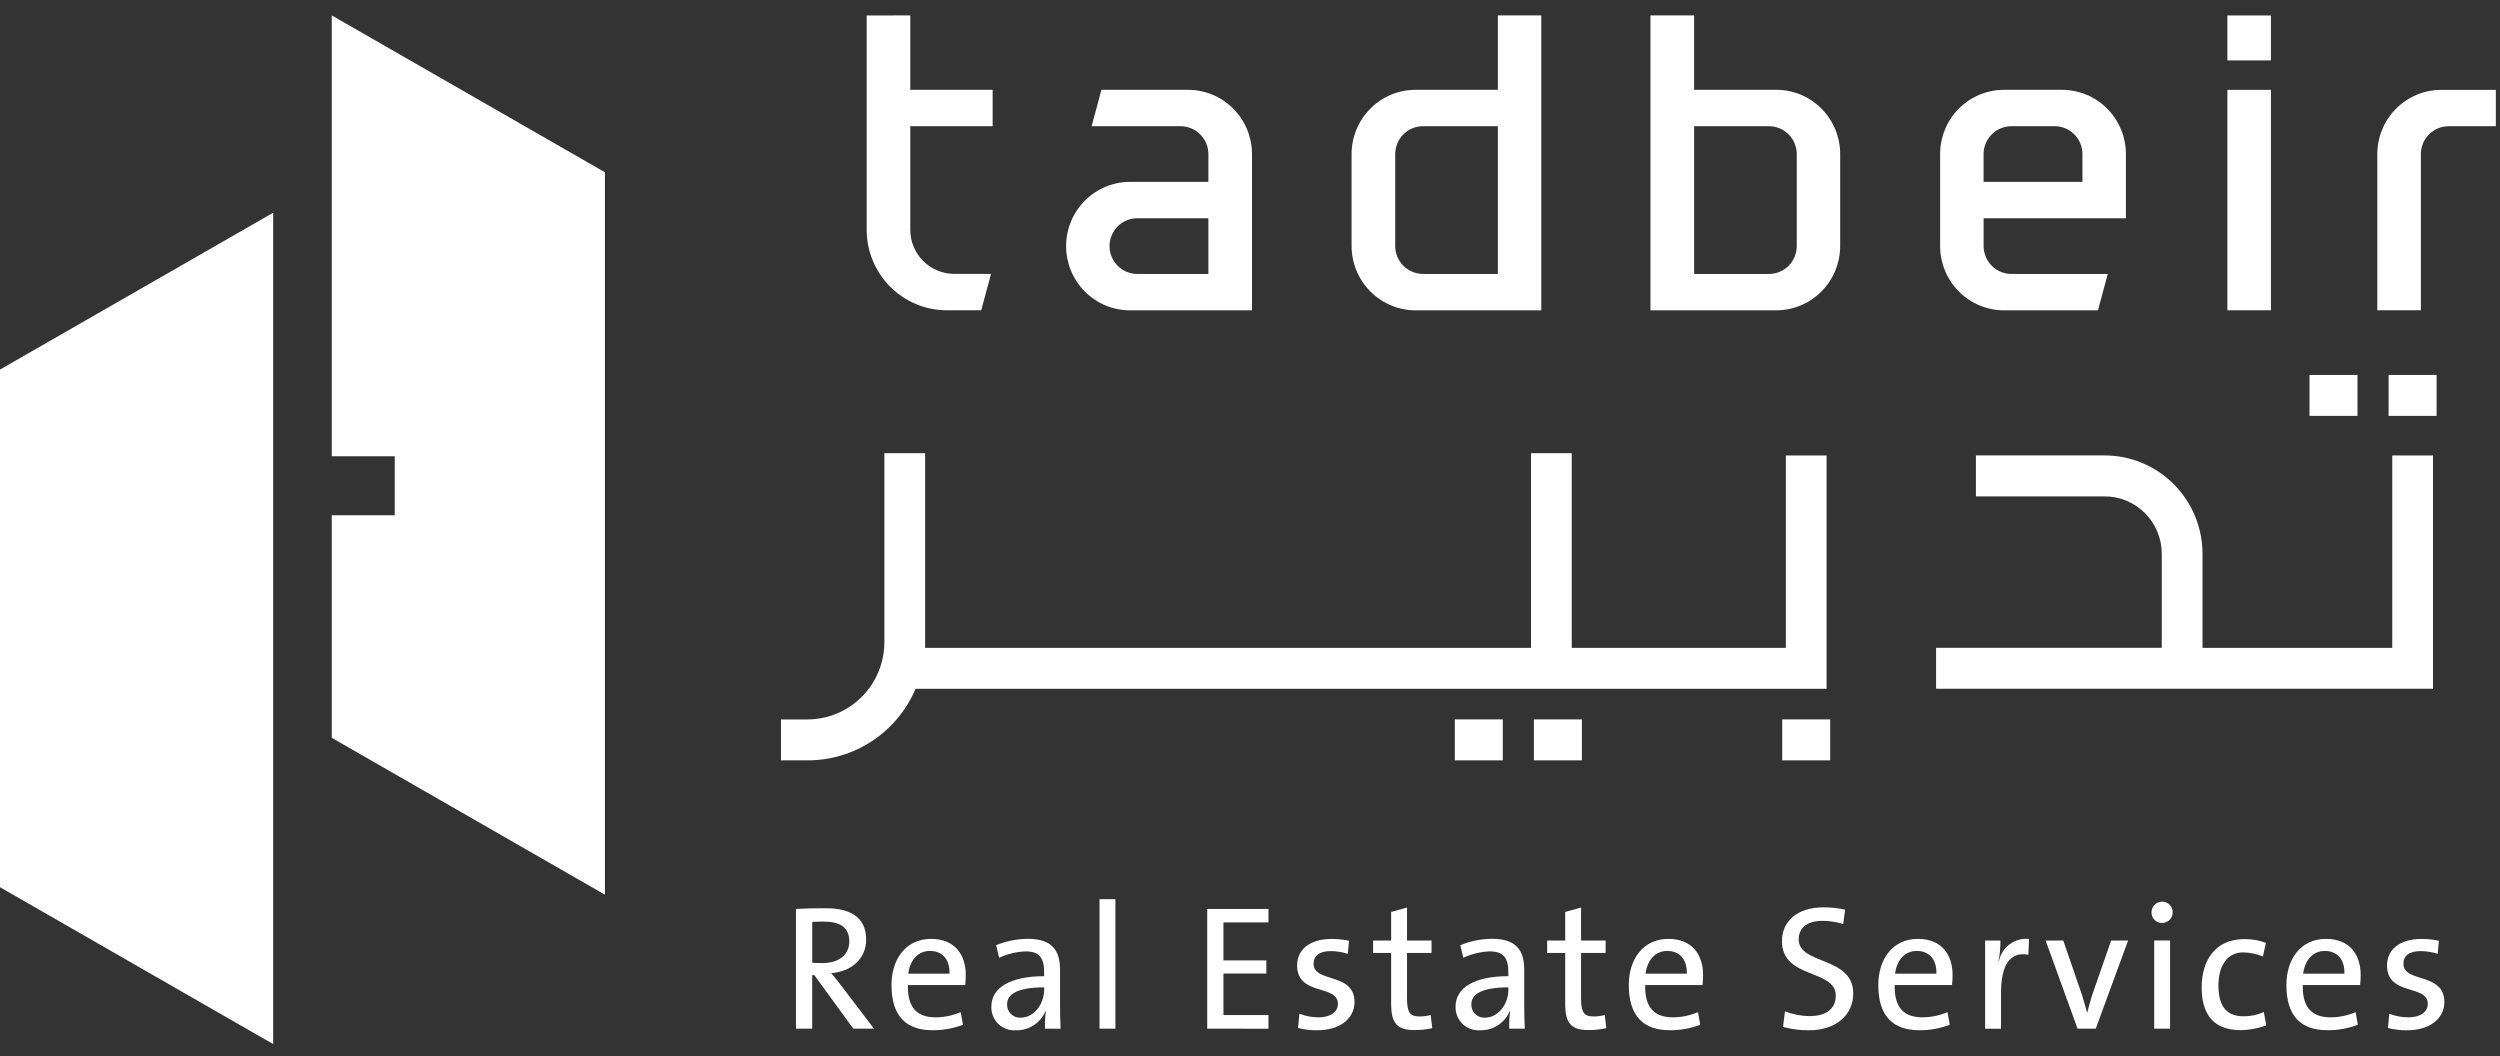
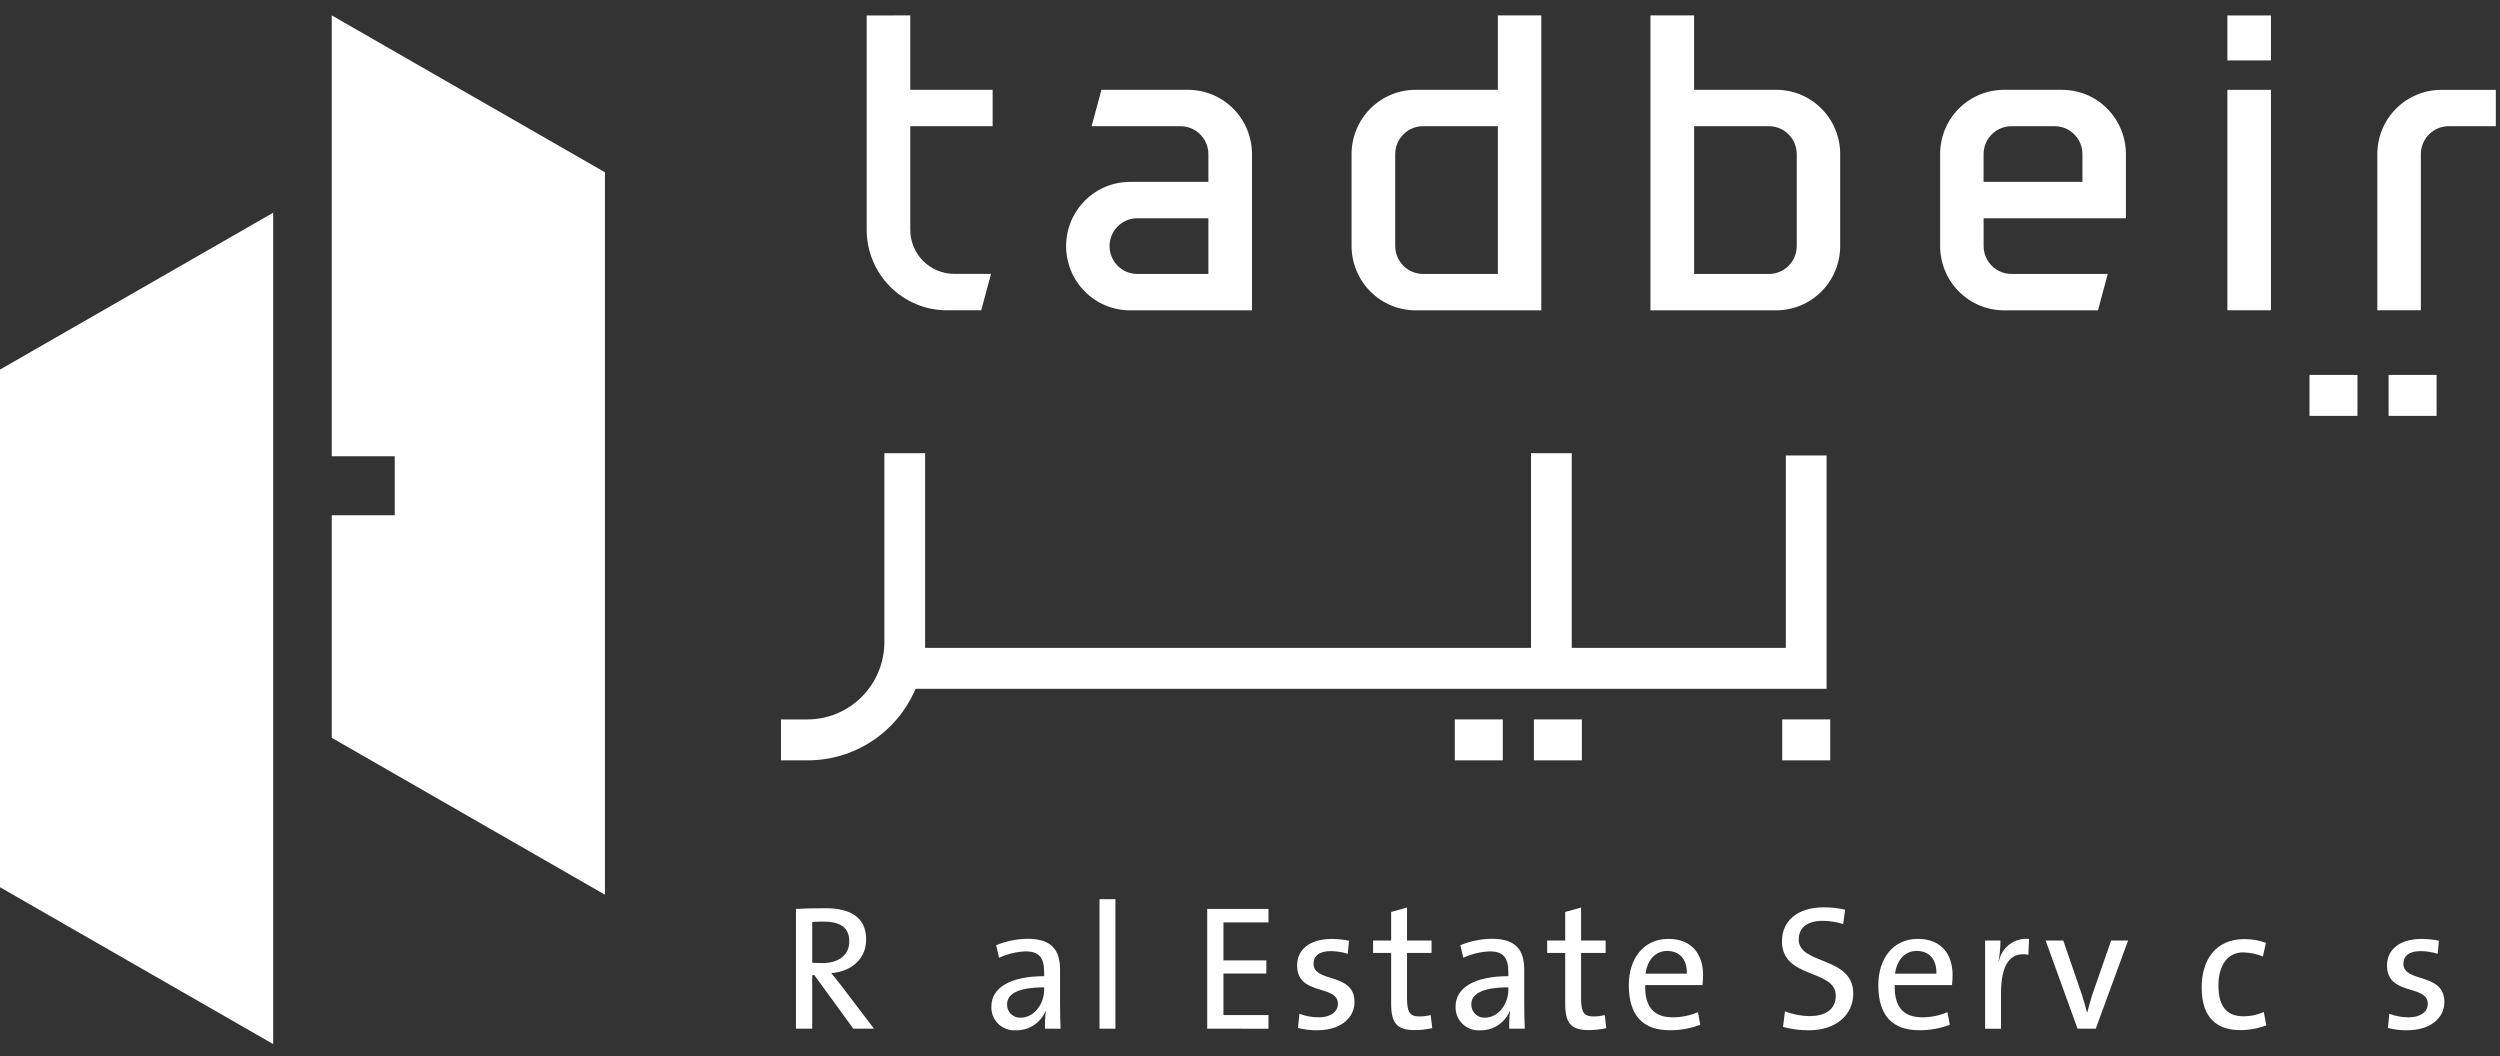
<svg xmlns="http://www.w3.org/2000/svg" width="142" height="60" viewBox="0 0 142 60" fill="none">
  <rect x="0" y="0" width="142" height="60" fill="#333333" stroke="none" />
  <path d="M0 20.992V50.394L15.517 59.305V12.082L0 20.992Z" fill="white" />
  <path d="M18.844 0.875V25.915H22.421V29.267H18.844V41.908L34.36 50.819V9.785L18.844 0.875Z" fill="white" />
  <path d="M51.704 0.875L49.227 0.879V13.052C49.228 14.264 49.708 15.426 50.561 16.283C51.413 17.14 52.57 17.623 53.776 17.624H55.734L56.289 15.558L54.166 15.555C53.51 15.547 52.883 15.279 52.421 14.809C51.96 14.34 51.702 13.706 51.704 13.046V7.168H56.382V5.102H51.704V0.875Z" fill="white" />
  <path d="M67.487 5.102H62.56L62.004 7.169H67.064C67.48 7.171 67.879 7.338 68.174 7.634C68.468 7.93 68.635 8.331 68.636 8.75V10.331H64.184C63.221 10.331 62.298 10.716 61.618 11.4C60.937 12.084 60.555 13.012 60.555 13.979C60.555 14.947 60.937 15.874 61.618 16.558C62.298 17.243 63.221 17.627 64.184 17.627H71.114V8.749C71.112 7.782 70.729 6.856 70.049 6.172C69.369 5.488 68.447 5.104 67.485 5.102M68.636 15.56H64.596C64.178 15.56 63.778 15.393 63.483 15.097C63.188 14.8 63.022 14.398 63.022 13.978C63.022 13.559 63.188 13.157 63.483 12.86C63.778 12.564 64.178 12.397 64.596 12.397H68.636V15.56Z" fill="white" />
  <path d="M85.078 5.101H80.399C79.437 5.103 78.515 5.487 77.835 6.171C77.154 6.855 76.771 7.782 76.769 8.748V13.979C76.773 14.946 77.156 15.872 77.836 16.555C78.516 17.239 79.438 17.624 80.399 17.628H87.545V0.875H85.078V5.101ZM85.078 15.559H80.821C80.404 15.557 80.005 15.39 79.711 15.094C79.416 14.797 79.25 14.396 79.248 13.977V8.748C79.25 8.33 79.416 7.929 79.711 7.633C80.005 7.336 80.404 7.169 80.821 7.167H85.078V15.559Z" fill="white" />
  <path d="M100.892 5.101H96.224V0.875H93.746V17.627H100.892C101.854 17.625 102.777 17.24 103.457 16.556C104.138 15.873 104.52 14.945 104.522 13.978V8.749C104.522 8.27 104.428 7.795 104.246 7.353C104.063 6.91 103.796 6.508 103.459 6.169C103.122 5.83 102.722 5.562 102.281 5.378C101.841 5.195 101.369 5.101 100.892 5.101ZM102.056 13.979C102.054 14.398 101.888 14.799 101.593 15.096C101.299 15.392 100.9 15.559 100.483 15.561H96.226V7.168H100.483C100.899 7.17 101.298 7.337 101.593 7.633C101.888 7.929 102.054 8.33 102.056 8.749V13.979Z" fill="white" />
  <path d="M128.99 5.104H126.516V17.624H128.99V5.104Z" fill="white" />
  <path d="M128.99 0.878H126.516V3.432H128.99V0.878Z" fill="white" />
  <path d="M138.659 5.104C137.697 5.105 136.775 5.49 136.095 6.173C135.415 6.857 135.032 7.784 135.031 8.75V17.624H137.505V8.75C137.506 8.331 137.671 7.93 137.966 7.634C138.261 7.338 138.66 7.171 139.077 7.17H141.763V5.104H138.659Z" fill="white" />
  <path d="M117.121 5.102H113.818C112.857 5.104 111.937 5.489 111.258 6.173C110.579 6.857 110.199 7.783 110.199 8.749V13.978C110.2 14.944 110.581 15.87 111.259 16.553C111.938 17.237 112.858 17.623 113.818 17.627H119.165L119.72 15.56H114.243C113.826 15.558 113.427 15.391 113.132 15.095C112.837 14.799 112.671 14.397 112.669 13.978V12.396H120.751V8.749C120.751 8.27 120.657 7.796 120.475 7.353C120.292 6.911 120.025 6.509 119.688 6.17C119.351 5.831 118.951 5.563 118.51 5.379C118.07 5.196 117.598 5.102 117.121 5.102M118.283 10.331H112.667V8.749C112.669 8.33 112.835 7.929 113.131 7.633C113.426 7.336 113.826 7.17 114.243 7.169H116.711C117.127 7.171 117.526 7.338 117.821 7.634C118.115 7.93 118.282 8.331 118.283 8.75V10.331Z" fill="white" />
-   <path d="M135.88 36.797H125.103V31.457C125.102 29.975 124.516 28.554 123.473 27.506C122.431 26.458 121.017 25.869 119.542 25.868H112.231V28.194H119.544C120.405 28.194 121.229 28.538 121.838 29.15C122.446 29.761 122.788 30.59 122.789 31.455V36.795H109.969V39.121H138.194V25.87H135.88L135.88 36.797Z" fill="white" />
  <path d="M103.75 25.87H101.436V36.797H89.275V25.741H86.962V36.798H52.547V25.741H50.233V36.472C50.232 37.637 49.771 38.753 48.952 39.576C48.133 40.4 47.022 40.863 45.863 40.864H44.359V43.188H45.863C47.171 43.192 48.451 42.809 49.544 42.085C50.636 41.362 51.492 40.331 52.005 39.122H103.75V25.87Z" fill="white" />
  <path d="M133.905 21.296H131.18V23.622H133.905V21.296Z" fill="white" />
-   <path d="M138.398 21.296H135.672V23.622H138.398V21.296Z" fill="white" />
+   <path d="M138.398 21.296H135.672V23.622H138.398V21.296" fill="white" />
  <path d="M85.359 40.862H82.633V43.188H85.359V40.862Z" fill="white" />
  <path d="M89.85 40.862H87.125V43.188H89.85V40.862Z" fill="white" />
  <path d="M103.956 40.862H101.23V43.188H103.956V40.862Z" fill="white" />
  <path d="M48.469 58.429L46.253 55.386H46.133V58.429H45.211V51.628C45.672 51.598 46.164 51.588 46.906 51.588C48.239 51.588 49.198 52.062 49.198 53.361C49.198 54.52 48.287 55.195 47.214 55.273C47.414 55.516 47.625 55.777 47.795 55.999L49.64 58.427L48.469 58.429ZM46.745 52.345C46.514 52.345 46.314 52.355 46.134 52.365V54.683C46.234 54.693 46.434 54.703 46.706 54.703C47.678 54.703 48.239 54.209 48.239 53.484C48.239 52.668 47.728 52.345 46.746 52.345" fill="white" />
-   <path d="M54.827 55.95H51.569C51.539 57.199 52.06 57.784 53.143 57.784C53.632 57.783 54.117 57.683 54.567 57.49L54.697 58.205C54.147 58.416 53.562 58.522 52.972 58.517C51.46 58.517 50.637 57.711 50.637 55.948C50.637 54.457 51.469 53.329 52.881 53.329C54.274 53.329 54.856 54.266 54.856 55.384C54.856 55.505 54.846 55.747 54.826 55.949M52.821 54.014C52.169 54.014 51.699 54.488 51.587 55.304H53.933C53.953 54.488 53.522 54.014 52.821 54.014Z" fill="white" />
  <path d="M59.356 58.429C59.346 58.096 59.362 57.762 59.405 57.432H59.385C59.245 57.764 59.008 58.045 58.706 58.24C58.404 58.434 58.05 58.532 57.691 58.52C57.51 58.532 57.328 58.506 57.157 58.443C56.987 58.38 56.831 58.282 56.701 58.155C56.571 58.028 56.469 57.874 56.401 57.705C56.334 57.535 56.303 57.353 56.31 57.171C56.31 56.092 57.402 55.448 59.307 55.448V55.216C59.307 54.42 59.036 54.039 58.255 54.039C57.735 54.059 57.224 54.183 56.751 54.402L56.581 53.687C57.151 53.453 57.76 53.33 58.376 53.324C59.769 53.324 60.21 53.999 60.21 55.078V56.99C60.21 57.463 60.22 57.997 60.24 58.431L59.356 58.429ZM59.308 56.082C57.673 56.082 57.202 56.535 57.202 57.039C57.198 57.14 57.215 57.242 57.252 57.337C57.288 57.432 57.344 57.518 57.416 57.59C57.488 57.662 57.573 57.718 57.668 57.755C57.762 57.792 57.863 57.809 57.964 57.804C58.766 57.804 59.308 56.998 59.308 56.212V56.082Z" fill="white" />
  <path d="M63.355 51.074H62.453V58.429H63.355V51.074Z" fill="white" />
  <path d="M68.57 58.429V51.628H72.049V52.394H69.492V54.551H71.928V55.297H69.492V57.654H72.049V58.431L68.57 58.429Z" fill="white" />
  <path d="M74.829 58.52C74.457 58.525 74.086 58.481 73.726 58.389L73.806 57.583C74.159 57.717 74.532 57.785 74.909 57.784C75.55 57.784 75.992 57.49 75.992 57.019C75.992 55.891 73.676 56.595 73.676 54.832C73.676 53.976 74.337 53.331 75.661 53.331C75.984 53.334 76.306 53.368 76.623 53.432L76.555 54.175C76.24 54.077 75.912 54.026 75.582 54.023C74.921 54.023 74.61 54.306 74.61 54.739C74.61 55.847 76.936 55.212 76.936 56.915C76.936 57.832 76.134 58.517 74.83 58.517" fill="white" />
  <path d="M80.35 58.51C79.325 58.51 79.017 58.087 79.017 57.009V54.127H77.992V53.422H79.017V51.799L79.919 51.547V53.422H81.312V54.127H79.919V56.686C79.919 57.512 80.079 57.734 80.63 57.734C80.844 57.735 81.056 57.708 81.262 57.653L81.352 58.399C81.023 58.472 80.687 58.509 80.35 58.509" fill="white" />
  <path d="M85.725 58.429C85.715 58.096 85.731 57.762 85.774 57.432H85.754C85.614 57.764 85.377 58.045 85.075 58.24C84.773 58.434 84.419 58.531 84.06 58.52C83.879 58.532 83.697 58.507 83.526 58.444C83.355 58.381 83.199 58.283 83.069 58.155C82.938 58.028 82.836 57.874 82.768 57.705C82.701 57.535 82.67 57.353 82.677 57.17C82.677 56.091 83.769 55.447 85.674 55.447V55.215C85.674 54.419 85.404 54.039 84.622 54.039C84.102 54.058 83.59 54.182 83.118 54.401L82.947 53.686C83.517 53.453 84.126 53.329 84.742 53.323C86.135 53.323 86.576 53.998 86.576 55.077V56.989C86.576 57.462 86.586 57.996 86.607 58.43L85.725 58.429ZM85.676 56.082C84.043 56.082 83.572 56.535 83.572 57.039C83.567 57.14 83.584 57.242 83.621 57.337C83.657 57.432 83.713 57.518 83.785 57.59C83.857 57.662 83.942 57.718 84.037 57.755C84.131 57.792 84.232 57.809 84.333 57.804C85.135 57.804 85.676 56.998 85.676 56.212V56.082Z" fill="white" />
  <path d="M90.237 58.51C89.212 58.51 88.903 58.087 88.903 57.009V54.127H87.879V53.422H88.903V51.799L89.805 51.547V53.422H91.199V54.127H89.805V56.686C89.805 57.512 89.966 57.734 90.517 57.734C90.73 57.735 90.943 57.708 91.149 57.653L91.239 58.399C90.91 58.472 90.574 58.509 90.237 58.509" fill="white" />
  <path d="M96.706 55.95H93.447C93.417 57.199 93.939 57.784 95.022 57.784C95.511 57.783 95.995 57.683 96.445 57.49L96.576 58.205C96.025 58.416 95.441 58.522 94.851 58.517C93.339 58.517 92.516 57.711 92.516 55.948C92.516 54.457 93.348 53.329 94.76 53.329C96.153 53.329 96.735 54.266 96.735 55.384C96.735 55.505 96.725 55.747 96.704 55.949M94.7 54.014C94.048 54.014 93.578 54.488 93.466 55.304H95.812C95.832 54.488 95.401 54.014 94.7 54.014Z" fill="white" />
  <path d="M102.759 58.52C102.258 58.524 101.759 58.46 101.275 58.328L101.386 57.442C101.839 57.621 102.322 57.713 102.809 57.714C103.59 57.714 104.272 57.391 104.272 56.555C104.272 55.024 101.215 55.628 101.215 53.462C101.215 52.344 102.057 51.537 103.581 51.537C103.992 51.535 104.402 51.58 104.804 51.669L104.693 52.484C104.317 52.368 103.925 52.307 103.531 52.303C102.608 52.303 102.167 52.726 102.167 53.361C102.167 54.822 105.265 54.298 105.265 56.434C105.265 57.653 104.272 58.519 102.758 58.519" fill="white" />
  <path d="M110.878 55.95H107.62C107.589 57.199 108.111 57.784 109.194 57.784C109.683 57.783 110.167 57.683 110.617 57.49L110.748 58.205C110.197 58.416 109.612 58.522 109.023 58.517C107.511 58.517 106.688 57.711 106.688 55.948C106.688 54.457 107.52 53.329 108.931 53.329C110.325 53.329 110.907 54.266 110.907 55.384C110.907 55.505 110.896 55.747 110.876 55.949M108.871 54.014C108.22 54.014 107.749 54.488 107.638 55.304H109.988C110.008 54.488 109.577 54.014 108.875 54.014" fill="white" />
  <path d="M115.211 54.229C114.159 54.038 113.657 54.814 113.657 56.416V58.431H112.754V53.421H113.626C113.625 53.82 113.588 54.218 113.516 54.61H113.536C113.611 54.22 113.829 53.873 114.146 53.636C114.463 53.399 114.857 53.29 115.25 53.331L115.211 54.229Z" fill="white" />
  <path d="M119.039 58.43H118.006L116.191 53.422H117.194L118.247 56.485C118.367 56.868 118.457 57.171 118.539 57.502H118.559C118.64 57.179 118.73 56.857 118.84 56.504L119.913 53.421H120.876L119.039 58.43Z" fill="white" />
-   <path d="M122.809 52.424C122.731 52.426 122.654 52.413 122.581 52.384C122.508 52.356 122.442 52.313 122.386 52.259C122.33 52.204 122.285 52.139 122.254 52.067C122.224 51.995 122.208 51.917 122.207 51.839C122.203 51.718 122.235 51.599 122.299 51.497C122.362 51.395 122.455 51.315 122.564 51.266C122.674 51.217 122.795 51.202 122.913 51.223C123.031 51.244 123.14 51.3 123.227 51.384C123.313 51.468 123.372 51.575 123.397 51.693C123.422 51.811 123.411 51.933 123.366 52.045C123.321 52.157 123.244 52.252 123.145 52.319C123.046 52.387 122.929 52.423 122.809 52.423M122.358 53.42H123.26V58.428H122.358V53.42Z" fill="white" />
  <path d="M127.24 58.51C126.047 58.51 125.055 57.936 125.055 56.092C125.055 54.48 125.877 53.341 127.481 53.341C127.898 53.338 128.312 53.41 128.704 53.553L128.533 54.329C128.174 54.179 127.789 54.101 127.401 54.097C126.498 54.097 126.007 54.873 126.007 55.971C126.007 56.949 126.318 57.725 127.422 57.725C127.822 57.73 128.219 57.648 128.585 57.482L128.725 58.238C128.251 58.419 127.748 58.511 127.241 58.511" fill="white" />
-   <path d="M134.058 55.95H130.799C130.769 57.199 131.291 57.784 132.374 57.784C132.863 57.783 133.347 57.683 133.797 57.49L133.927 58.205C133.377 58.416 132.792 58.522 132.203 58.517C130.691 58.517 129.867 57.711 129.867 55.948C129.867 54.457 130.699 53.329 132.111 53.329C133.505 53.329 134.086 54.266 134.086 55.384C134.086 55.505 134.076 55.747 134.056 55.949M132.051 54.014C131.4 54.014 130.929 54.488 130.818 55.304H133.164C133.184 54.488 132.753 54.014 132.051 54.014Z" fill="white" />
  <path d="M136.735 58.52C136.364 58.525 135.993 58.481 135.633 58.389L135.713 57.583C136.065 57.717 136.439 57.785 136.815 57.784C137.457 57.784 137.898 57.49 137.898 57.019C137.898 55.891 135.582 56.595 135.582 54.832C135.582 53.976 136.244 53.331 137.567 53.331C137.89 53.334 138.212 53.368 138.529 53.432L138.46 54.175C138.144 54.077 137.817 54.026 137.487 54.023C136.825 54.023 136.514 54.306 136.514 54.739C136.514 55.847 138.84 55.212 138.84 56.915C138.84 57.832 138.038 58.517 136.735 58.517" fill="white" />
</svg>